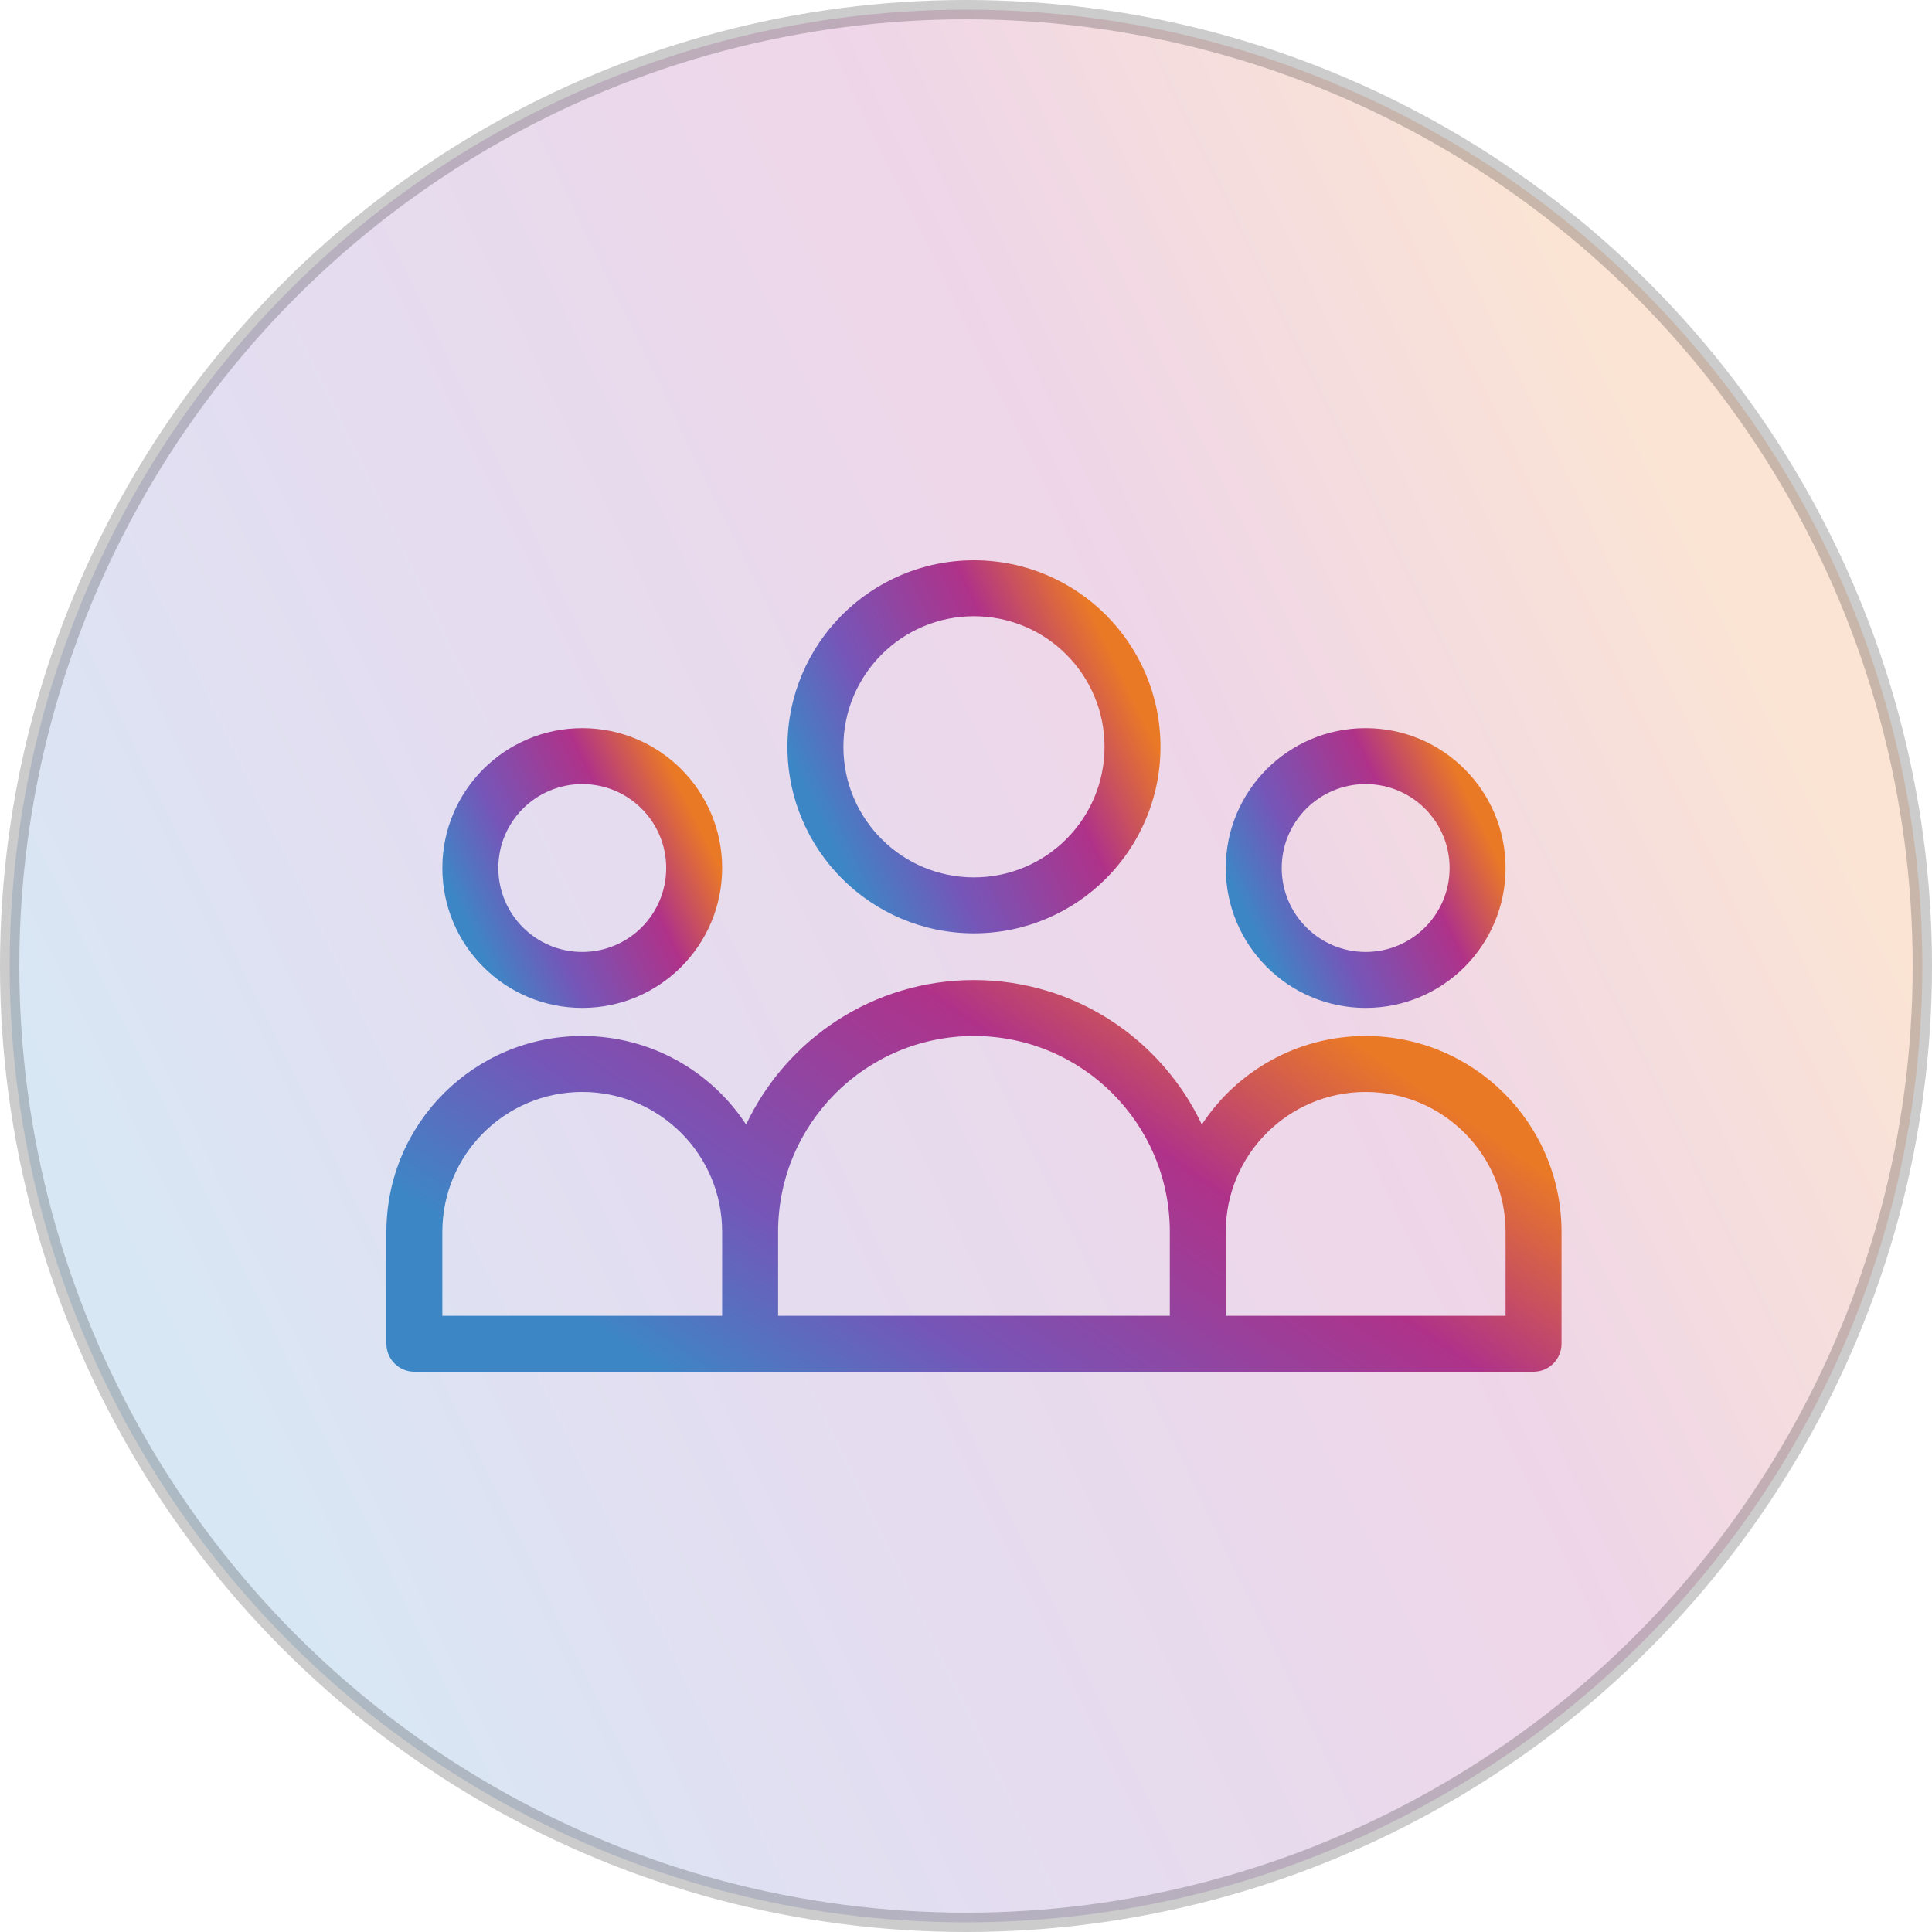
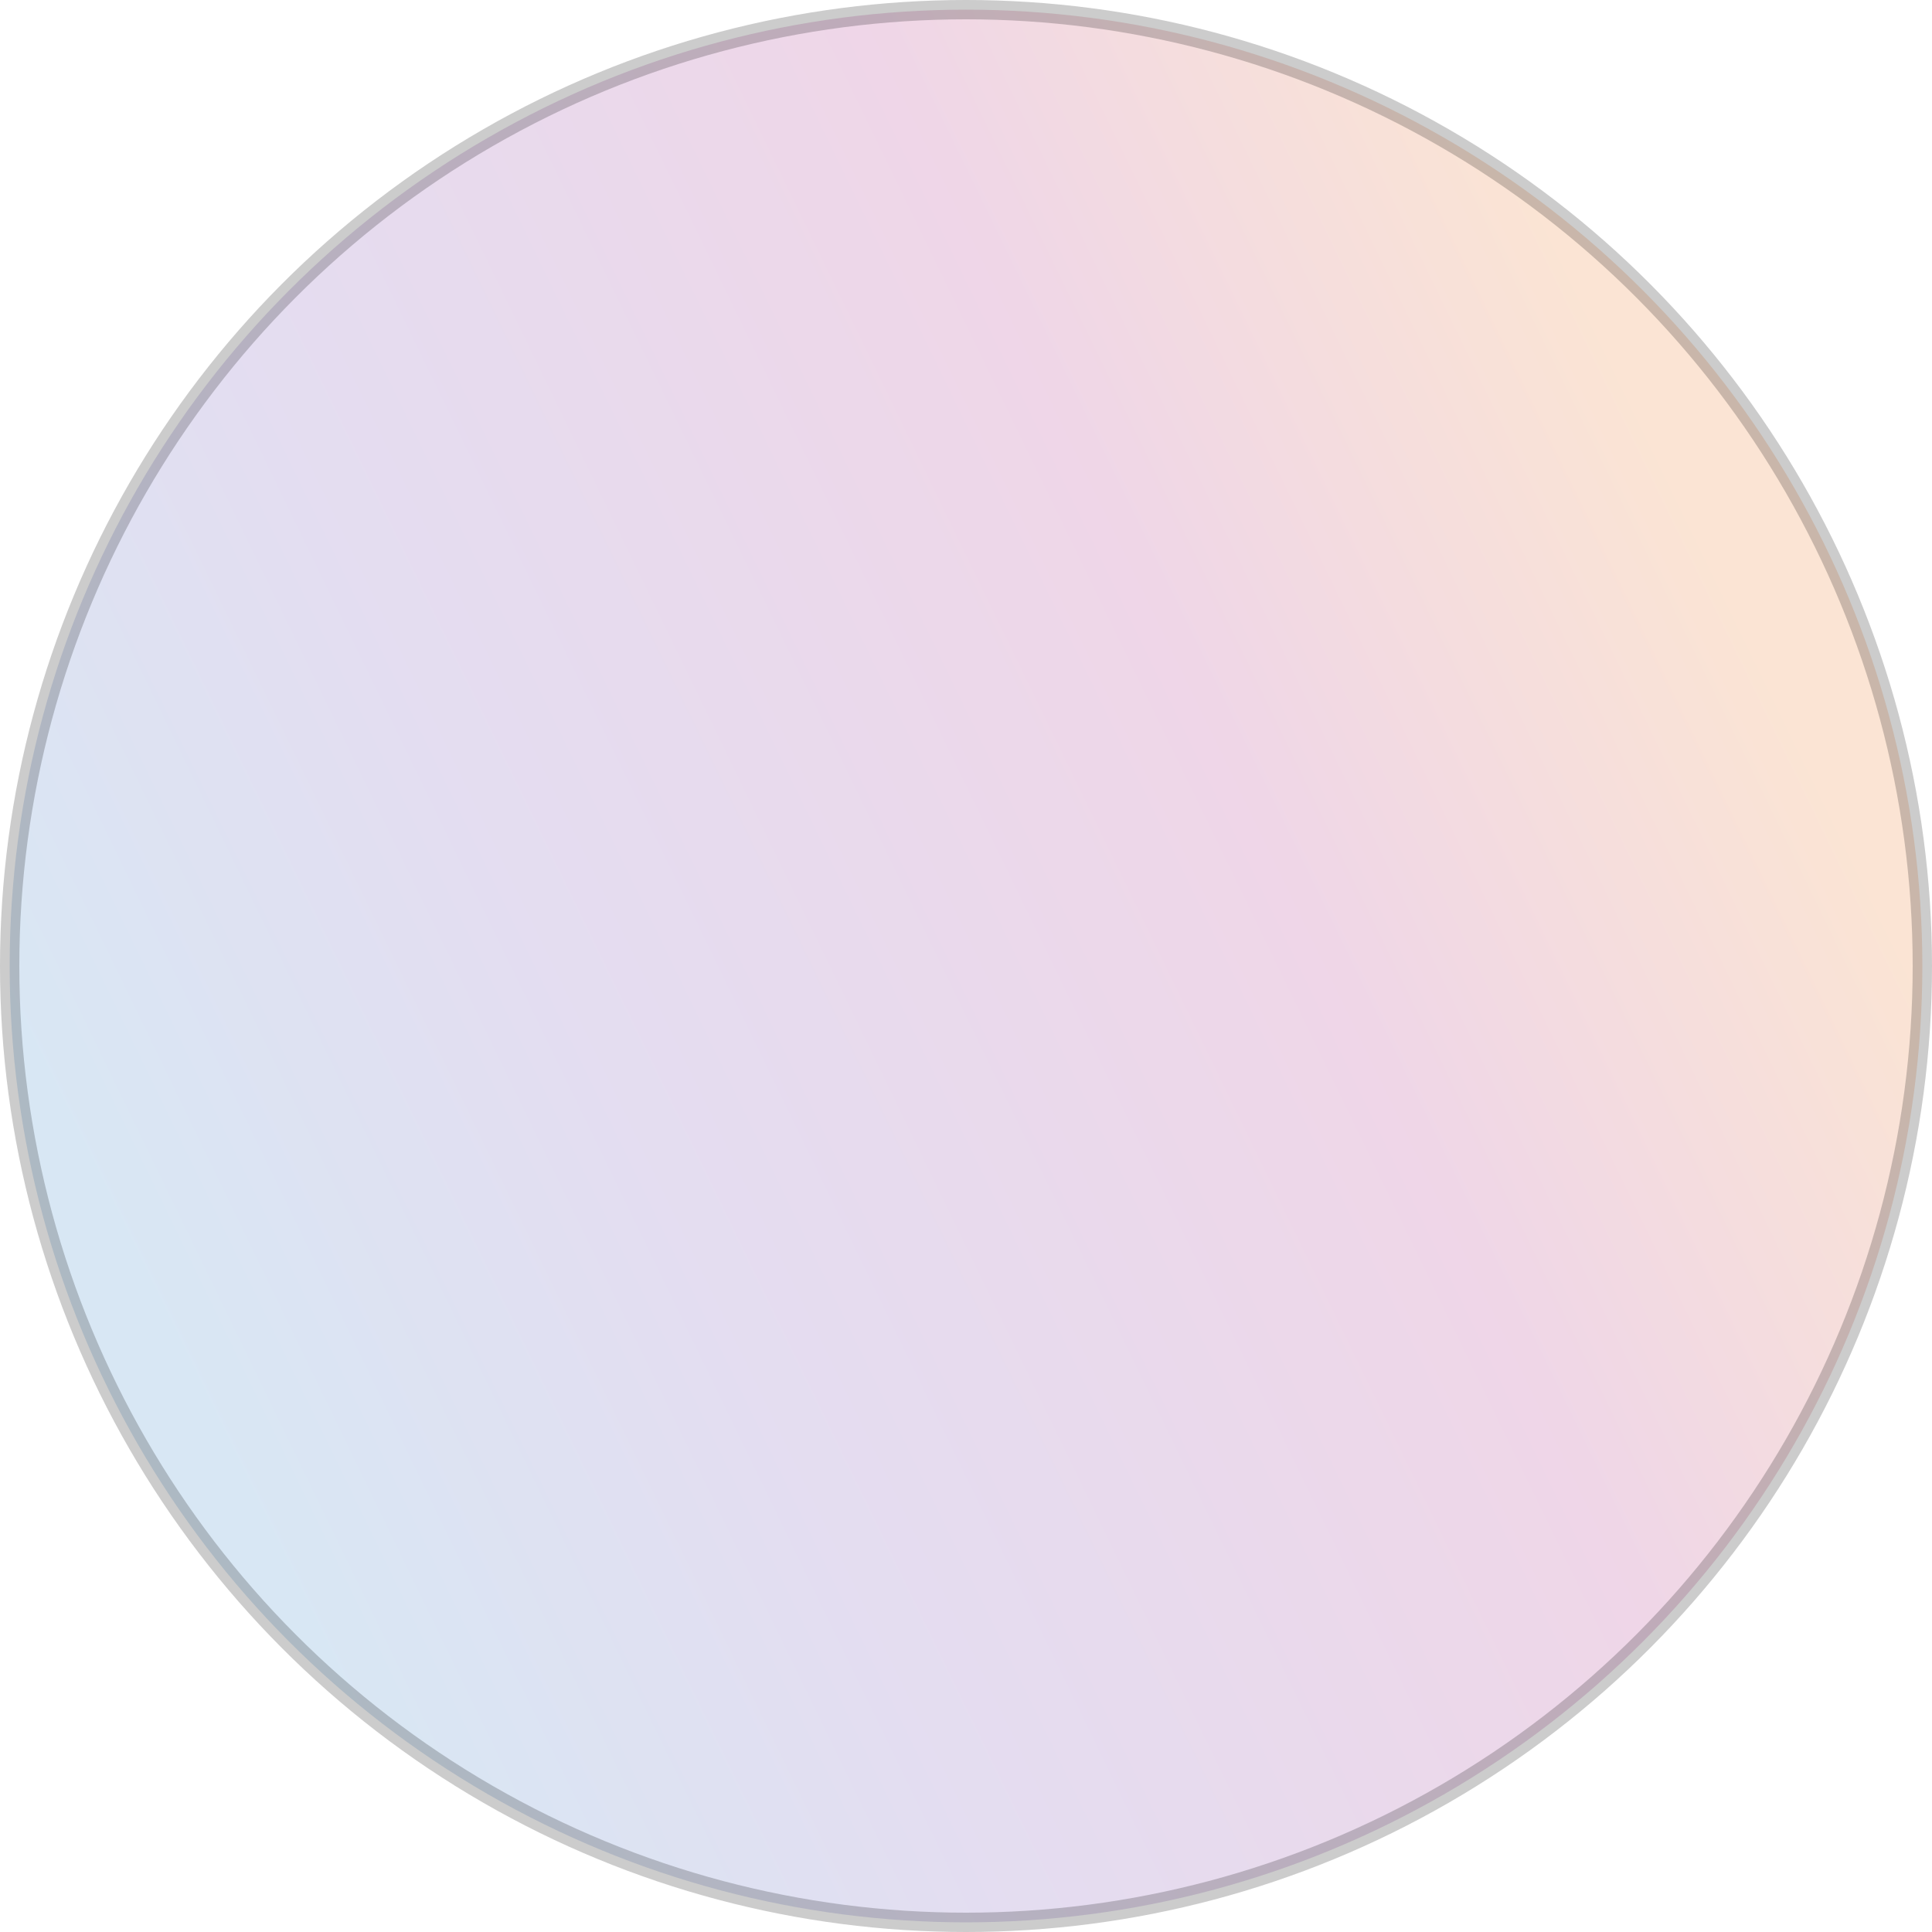
<svg xmlns="http://www.w3.org/2000/svg" width="100" height="100" viewBox="0 0 100 100" fill="none">
  <circle opacity="0.2" cx="50" cy="50" r="49.5" fill="url(#paint0_linear_7368_3009)" stroke="black" />
-   <path fill-rule="evenodd" clip-rule="evenodd" d="M50.412 48.309C55.744 48.309 60.067 43.987 60.067 38.655C60.067 33.322 55.744 29 50.412 29C45.081 29 40.758 33.322 40.758 38.655C40.758 43.987 45.081 48.309 50.412 48.309ZM50.412 45.413C54.145 45.413 57.17 42.387 57.17 38.655C57.17 34.922 54.145 31.896 50.412 31.896C46.68 31.896 43.654 34.922 43.654 38.655C43.654 42.387 46.68 45.413 50.412 45.413Z" fill="url(#paint1_linear_7368_3009)" />
-   <path fill-rule="evenodd" clip-rule="evenodd" d="M37.378 44.928C37.378 48.928 34.136 52.169 30.137 52.169C26.138 52.169 22.896 48.928 22.896 44.928C22.896 40.929 26.138 37.688 30.137 37.688C34.136 37.688 37.378 40.929 37.378 44.928ZM34.482 44.928C34.482 47.328 32.537 49.273 30.137 49.273C27.738 49.273 25.793 47.328 25.793 44.928C25.793 42.529 27.738 40.584 30.137 40.584C32.537 40.584 34.482 42.529 34.482 44.928Z" fill="url(#paint2_linear_7368_3009)" />
-   <path fill-rule="evenodd" clip-rule="evenodd" d="M20 69.553V63.76C20 58.162 24.539 53.623 30.137 53.623C33.685 53.623 36.807 55.445 38.618 58.205C40.704 53.785 45.201 50.727 50.412 50.727C55.623 50.727 60.12 53.785 62.206 58.205C64.017 55.445 67.139 53.623 70.687 53.623C76.285 53.623 80.824 58.162 80.824 63.76V69.553C80.824 70.353 80.176 71.001 79.376 71.001H21.448C20.648 71.001 20 70.353 20 69.553ZM22.896 63.76C22.896 59.761 26.138 56.519 30.137 56.519C34.136 56.519 37.378 59.761 37.378 63.76V68.105H22.896V63.76ZM77.928 68.105V63.76C77.928 59.761 74.686 56.519 70.687 56.519C66.688 56.519 63.446 59.761 63.446 63.76V68.105H77.928ZM60.549 68.105V63.76C60.549 58.162 56.011 53.623 50.412 53.623C44.813 53.623 40.275 58.162 40.275 63.76V68.105H60.549Z" fill="url(#paint3_linear_7368_3009)" />
-   <path fill-rule="evenodd" clip-rule="evenodd" d="M77.927 44.928C77.927 48.928 74.686 52.169 70.686 52.169C66.688 52.169 63.446 48.928 63.446 44.928C63.446 40.929 66.688 37.688 70.686 37.688C74.686 37.688 77.927 40.929 77.927 44.928ZM75.031 44.928C75.031 47.328 73.086 49.273 70.686 49.273C68.287 49.273 66.342 47.328 66.342 44.928C66.342 42.529 68.287 40.584 70.686 40.584C73.086 40.584 75.031 42.529 75.031 44.928Z" fill="url(#paint4_linear_7368_3009)" />
  <defs>
    <linearGradient id="paint0_linear_7368_3009" x1="-5.58368e-05" y1="51.613" x2="80.907" y2="12.31" gradientUnits="userSpaceOnUse">
      <stop stop-color="#3D86C6" />
      <stop offset="0.281" stop-color="#7556B8" />
      <stop offset="0.698" stop-color="#AF3289" />
      <stop offset="1" stop-color="#EA7926" />
    </linearGradient>
    <linearGradient id="paint1_linear_7368_3009" x1="40.758" y1="38.966" x2="56.38" y2="31.377" gradientUnits="userSpaceOnUse">
      <stop stop-color="#3D86C6" />
      <stop offset="0.281" stop-color="#7556B8" />
      <stop offset="0.698" stop-color="#AF3289" />
      <stop offset="1" stop-color="#EA7926" />
    </linearGradient>
    <linearGradient id="paint2_linear_7368_3009" x1="22.896" y1="45.162" x2="34.613" y2="39.47" gradientUnits="userSpaceOnUse">
      <stop stop-color="#3D86C6" />
      <stop offset="0.281" stop-color="#7556B8" />
      <stop offset="0.698" stop-color="#AF3289" />
      <stop offset="1" stop-color="#EA7926" />
    </linearGradient>
    <linearGradient id="paint3_linear_7368_3009" x1="20" y1="61.191" x2="39.471" y2="32.815" gradientUnits="userSpaceOnUse">
      <stop stop-color="#3D86C6" />
      <stop offset="0.281" stop-color="#7556B8" />
      <stop offset="0.698" stop-color="#AF3289" />
      <stop offset="1" stop-color="#EA7926" />
    </linearGradient>
    <linearGradient id="paint4_linear_7368_3009" x1="63.446" y1="45.162" x2="75.162" y2="39.47" gradientUnits="userSpaceOnUse">
      <stop stop-color="#3D86C6" />
      <stop offset="0.281" stop-color="#7556B8" />
      <stop offset="0.698" stop-color="#AF3289" />
      <stop offset="1" stop-color="#EA7926" />
    </linearGradient>
  </defs>
</svg>